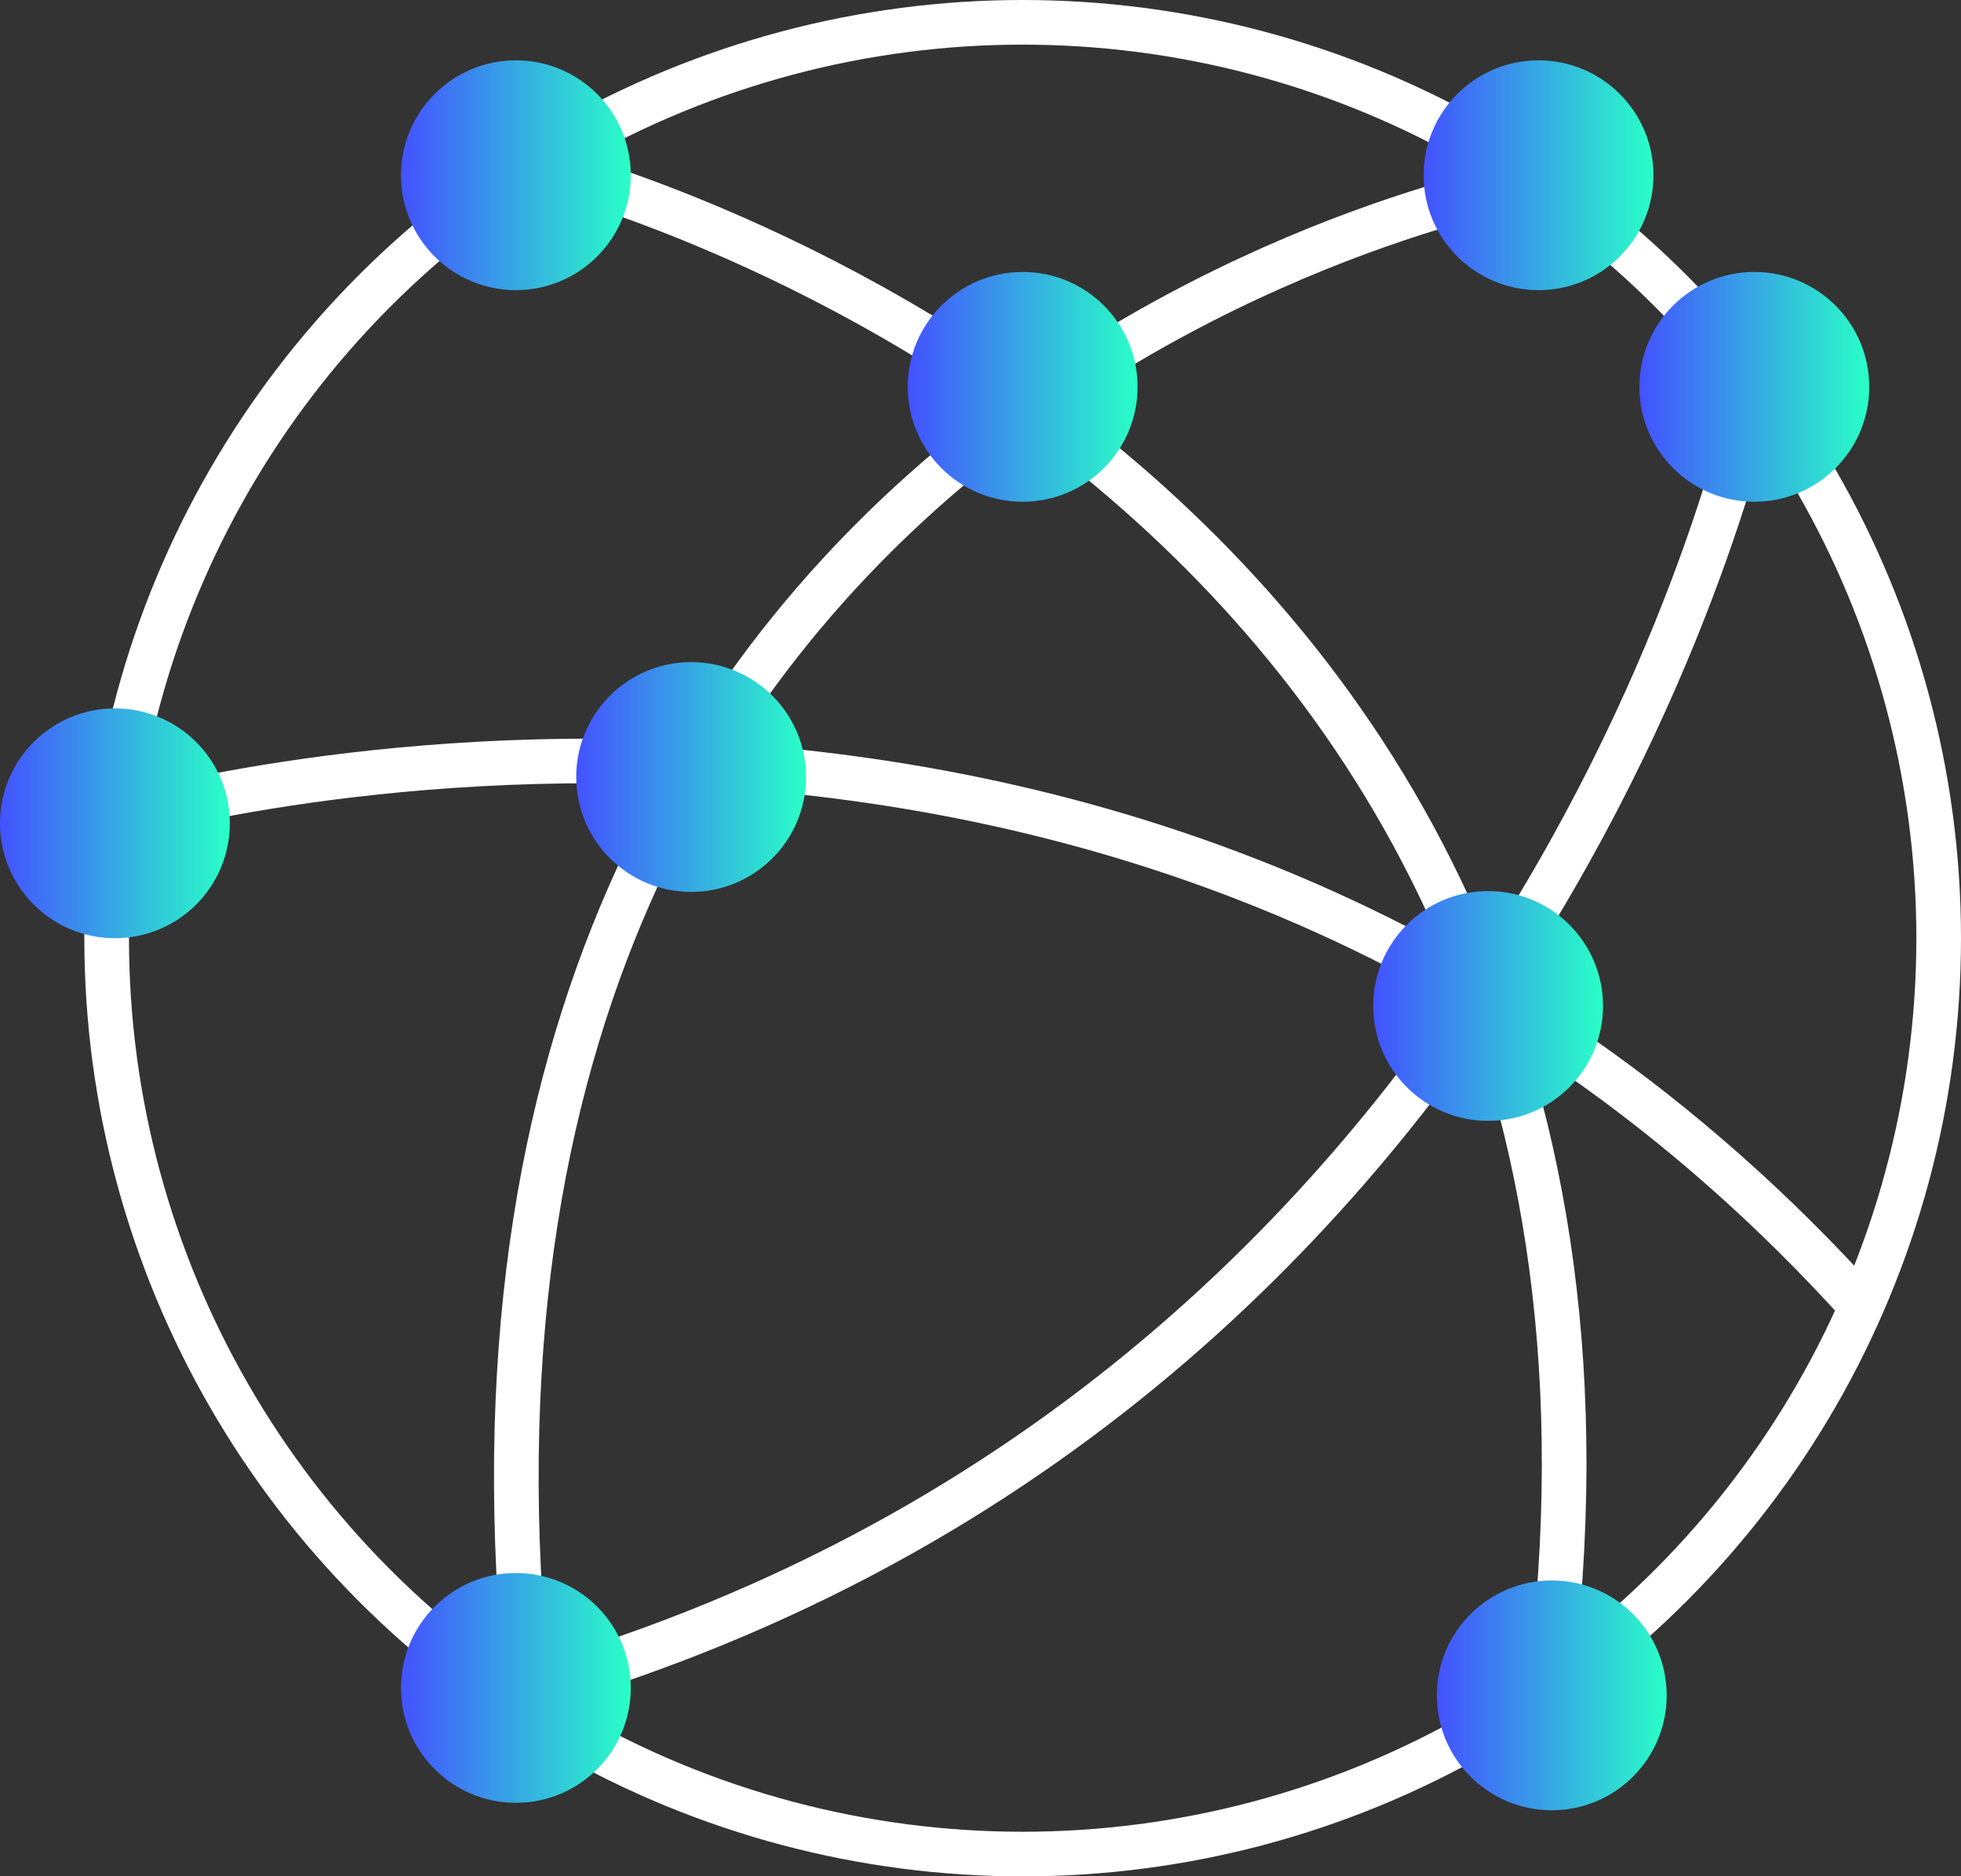
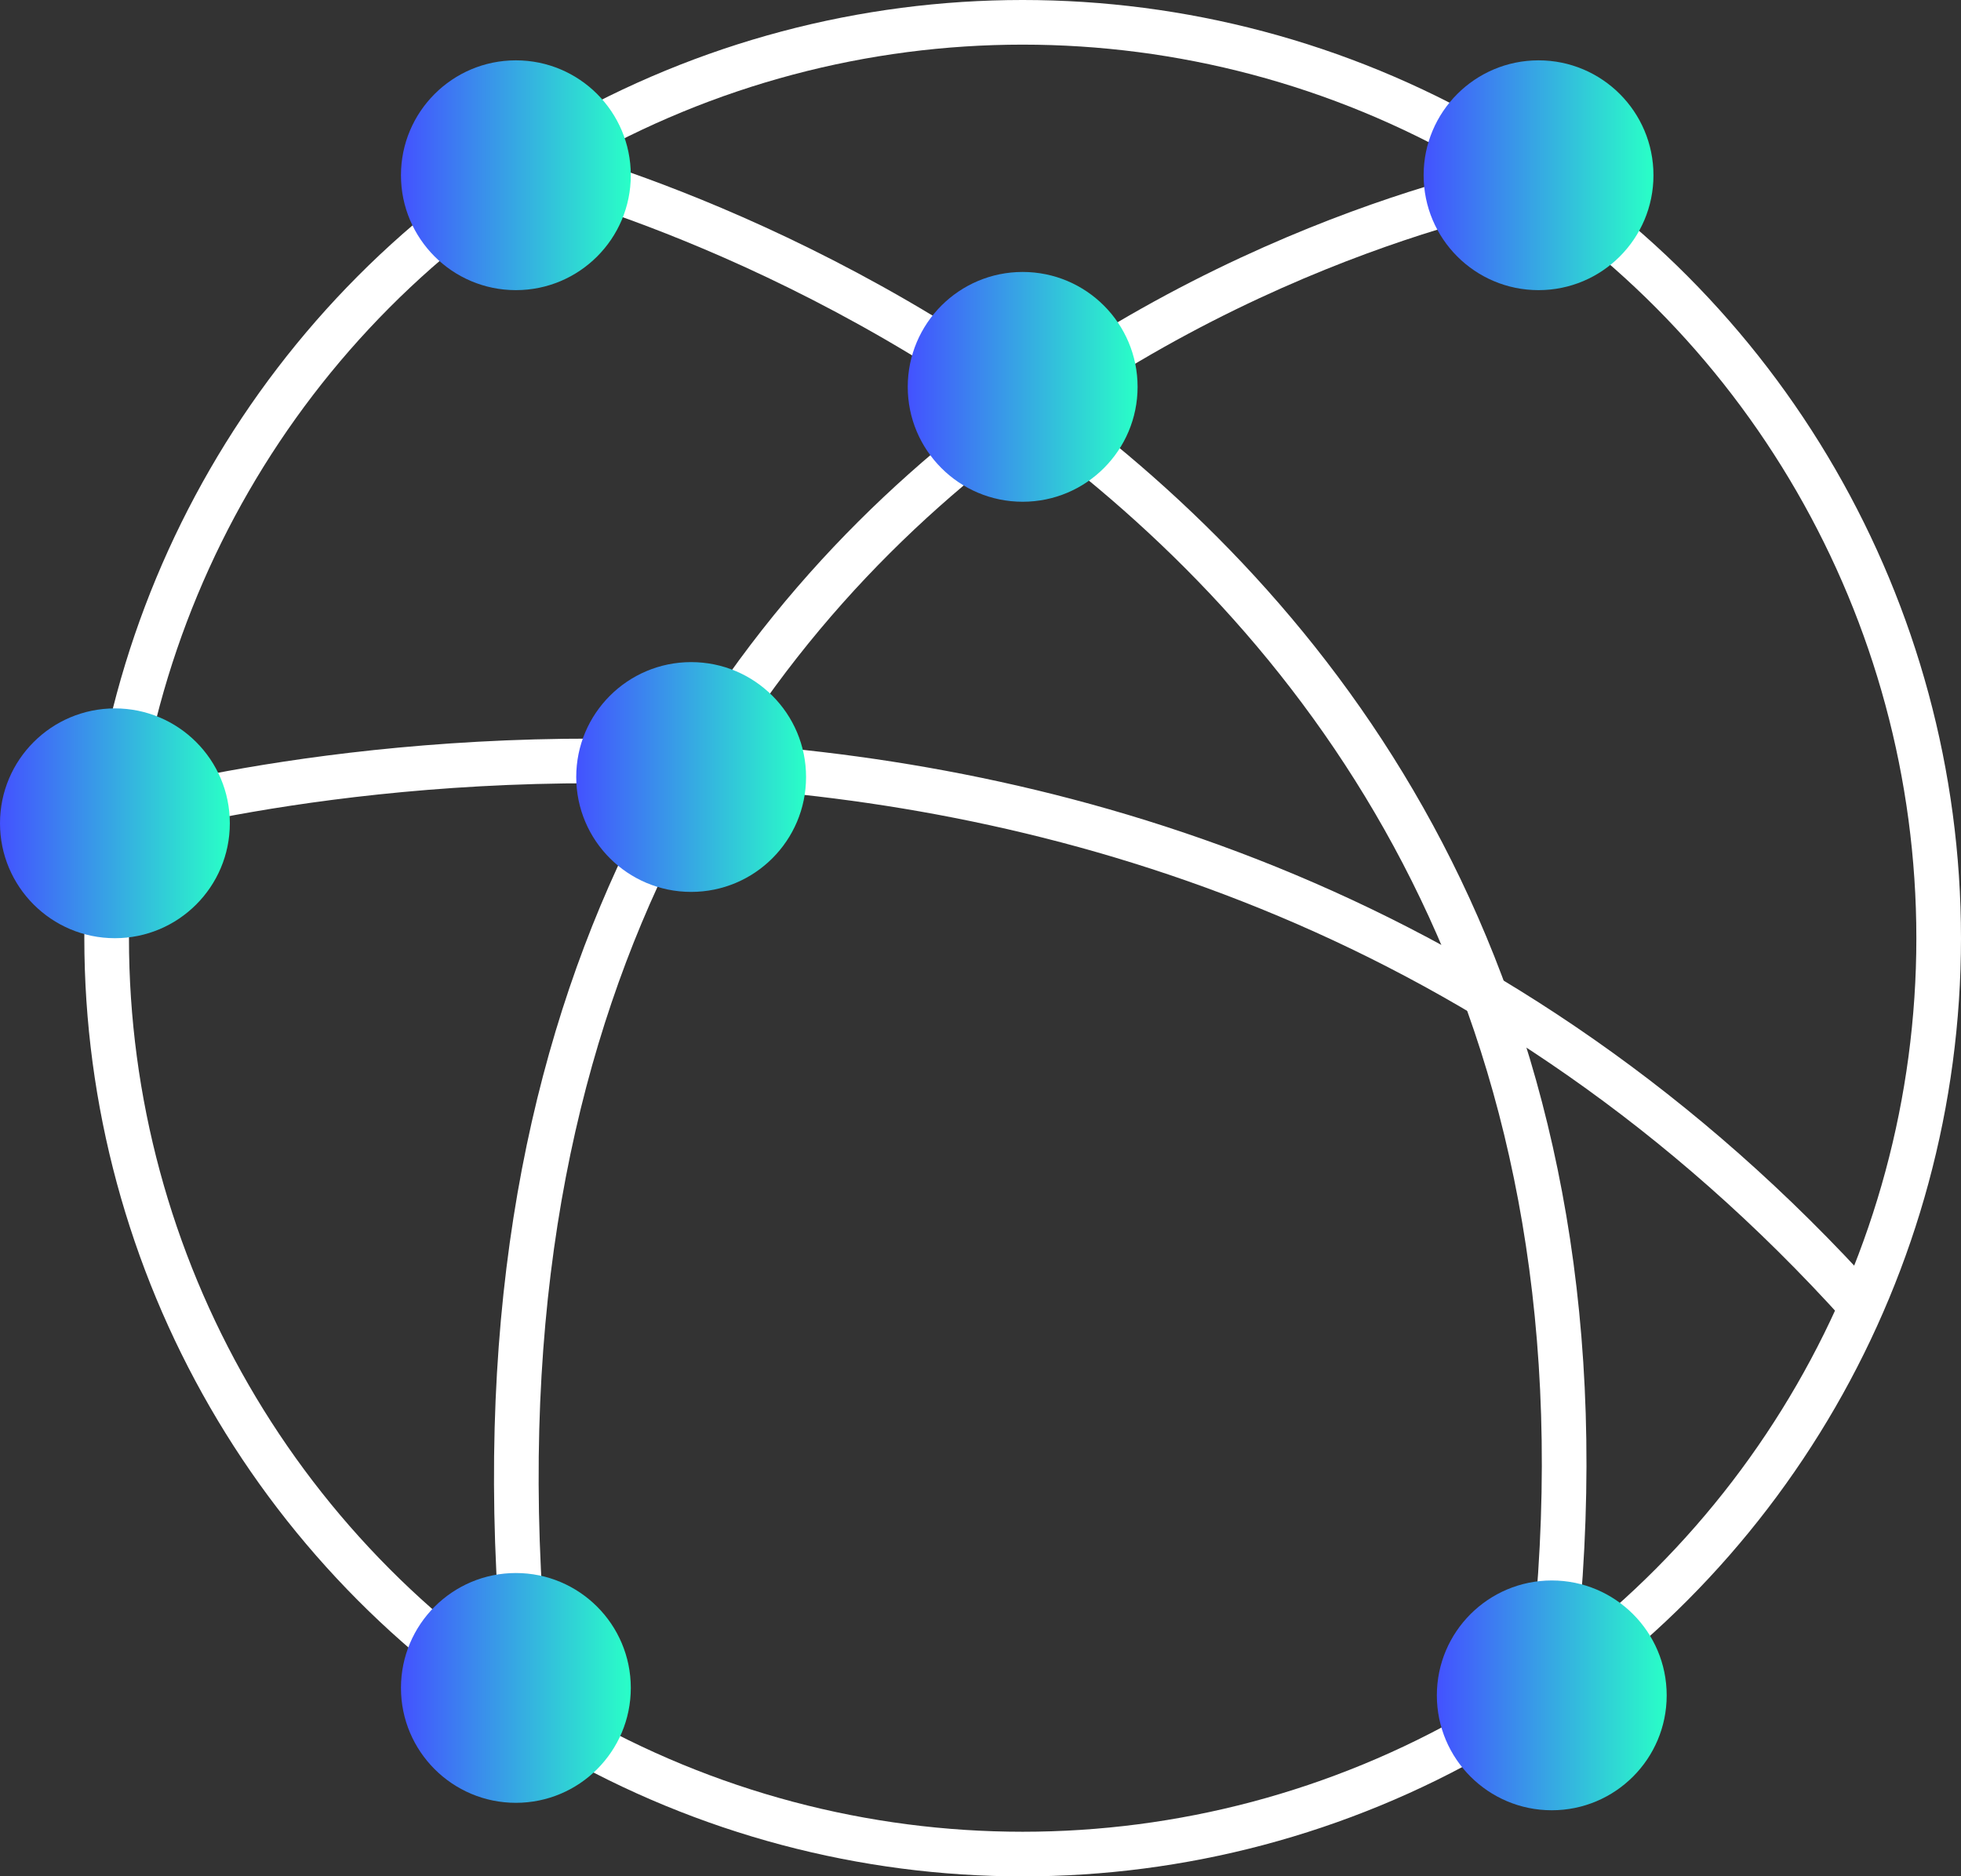
<svg xmlns="http://www.w3.org/2000/svg" xmlns:xlink="http://www.w3.org/1999/xlink" id="Capa_1" viewBox="0 0 237.2 227">
  <rect x="0" y="0" width="237.2" height="227" fill="#333333" stroke="none" />
  <defs>
    <style>.cls-1{fill:url(#Degradado_sin_nombre_88);}.cls-2{fill:url(#Degradado_sin_nombre_88-6);}.cls-3{fill:url(#Degradado_sin_nombre_88-4);}.cls-4{fill:url(#Degradado_sin_nombre_88-7);}.cls-5{fill:url(#Degradado_sin_nombre_88-9);}.cls-6{fill:url(#Degradado_sin_nombre_88-8);}.cls-7{fill:url(#Degradado_sin_nombre_88-3);}.cls-8{fill:url(#Degradado_sin_nombre_88-2);}.cls-9{fill:url(#Degradado_sin_nombre_88-5);}.cls-10{fill:none;stroke:#fff;stroke-miterlimit:10;stroke-width:5.4px;}</style>
    <linearGradient id="Degradado_sin_nombre_88" x1="48.5" y1="21.2" x2="76.3" y2="21.2" gradientUnits="userSpaceOnUse">
      <stop offset="0" stop-color="#4352ff" />
      <stop offset="1" stop-color="#29ffc7" />
    </linearGradient>
    <linearGradient id="Degradado_sin_nombre_88-2" x1="0" y1="99.6" x2="27.7" y2="99.6" xlink:href="#Degradado_sin_nombre_88" />
    <linearGradient id="Degradado_sin_nombre_88-3" x1="69.7" y1="94" x2="97.5" y2="94" xlink:href="#Degradado_sin_nombre_88" />
    <linearGradient id="Degradado_sin_nombre_88-4" x1="109.9" y1="46.8" x2="137.6" y2="46.8" xlink:href="#Degradado_sin_nombre_88" />
    <linearGradient id="Degradado_sin_nombre_88-5" x1="172.2" x2="199.9" xlink:href="#Degradado_sin_nombre_88" />
    <linearGradient id="Degradado_sin_nombre_88-6" x1="198.3" y1="46.8" x2="226.1" y2="46.8" xlink:href="#Degradado_sin_nombre_88" />
    <linearGradient id="Degradado_sin_nombre_88-7" x1="166.1" y1="121.7" x2="193.9" y2="121.7" xlink:href="#Degradado_sin_nombre_88" />
    <linearGradient id="Degradado_sin_nombre_88-8" y1="204.2" y2="204.2" xlink:href="#Degradado_sin_nombre_88" />
    <linearGradient id="Degradado_sin_nombre_88-9" x1="173.9" y1="205.1" x2="201.6" y2="205.1" xlink:href="#Degradado_sin_nombre_88" />
  </defs>
  <circle class="cls-10" cx="123.7" cy="113.5" r="110.8" />
  <path class="cls-10" d="m64.3,20s142.4,34,123.1,184.2" />
  <path class="cls-10" d="m186.1,21.9S44.8,45.7,64.3,208.5" />
-   <path class="cls-10" d="m212.2,46.8s-24.9,123.7-150.8,158.2" />
  <path class="cls-10" d="m13.9,99.1s124.8-37.1,211.3,59" />
  <circle class="cls-1" cx="62.4" cy="21.2" r="13.9" />
  <circle class="cls-8" cx="13.9" cy="99.6" r="13.9" />
  <circle class="cls-7" cx="83.6" cy="94" r="13.9" />
  <circle class="cls-3" cx="123.7" cy="46.8" r="13.9" />
  <circle class="cls-9" cx="186.1" cy="21.2" r="13.9" />
-   <circle class="cls-2" cx="212.2" cy="46.8" r="13.9" />
-   <circle class="cls-4" cx="180" cy="121.7" r="13.9" />
  <circle class="cls-6" cx="62.4" cy="204.2" r="13.9" />
  <circle class="cls-5" cx="187.7" cy="205.1" r="13.9" />
</svg>